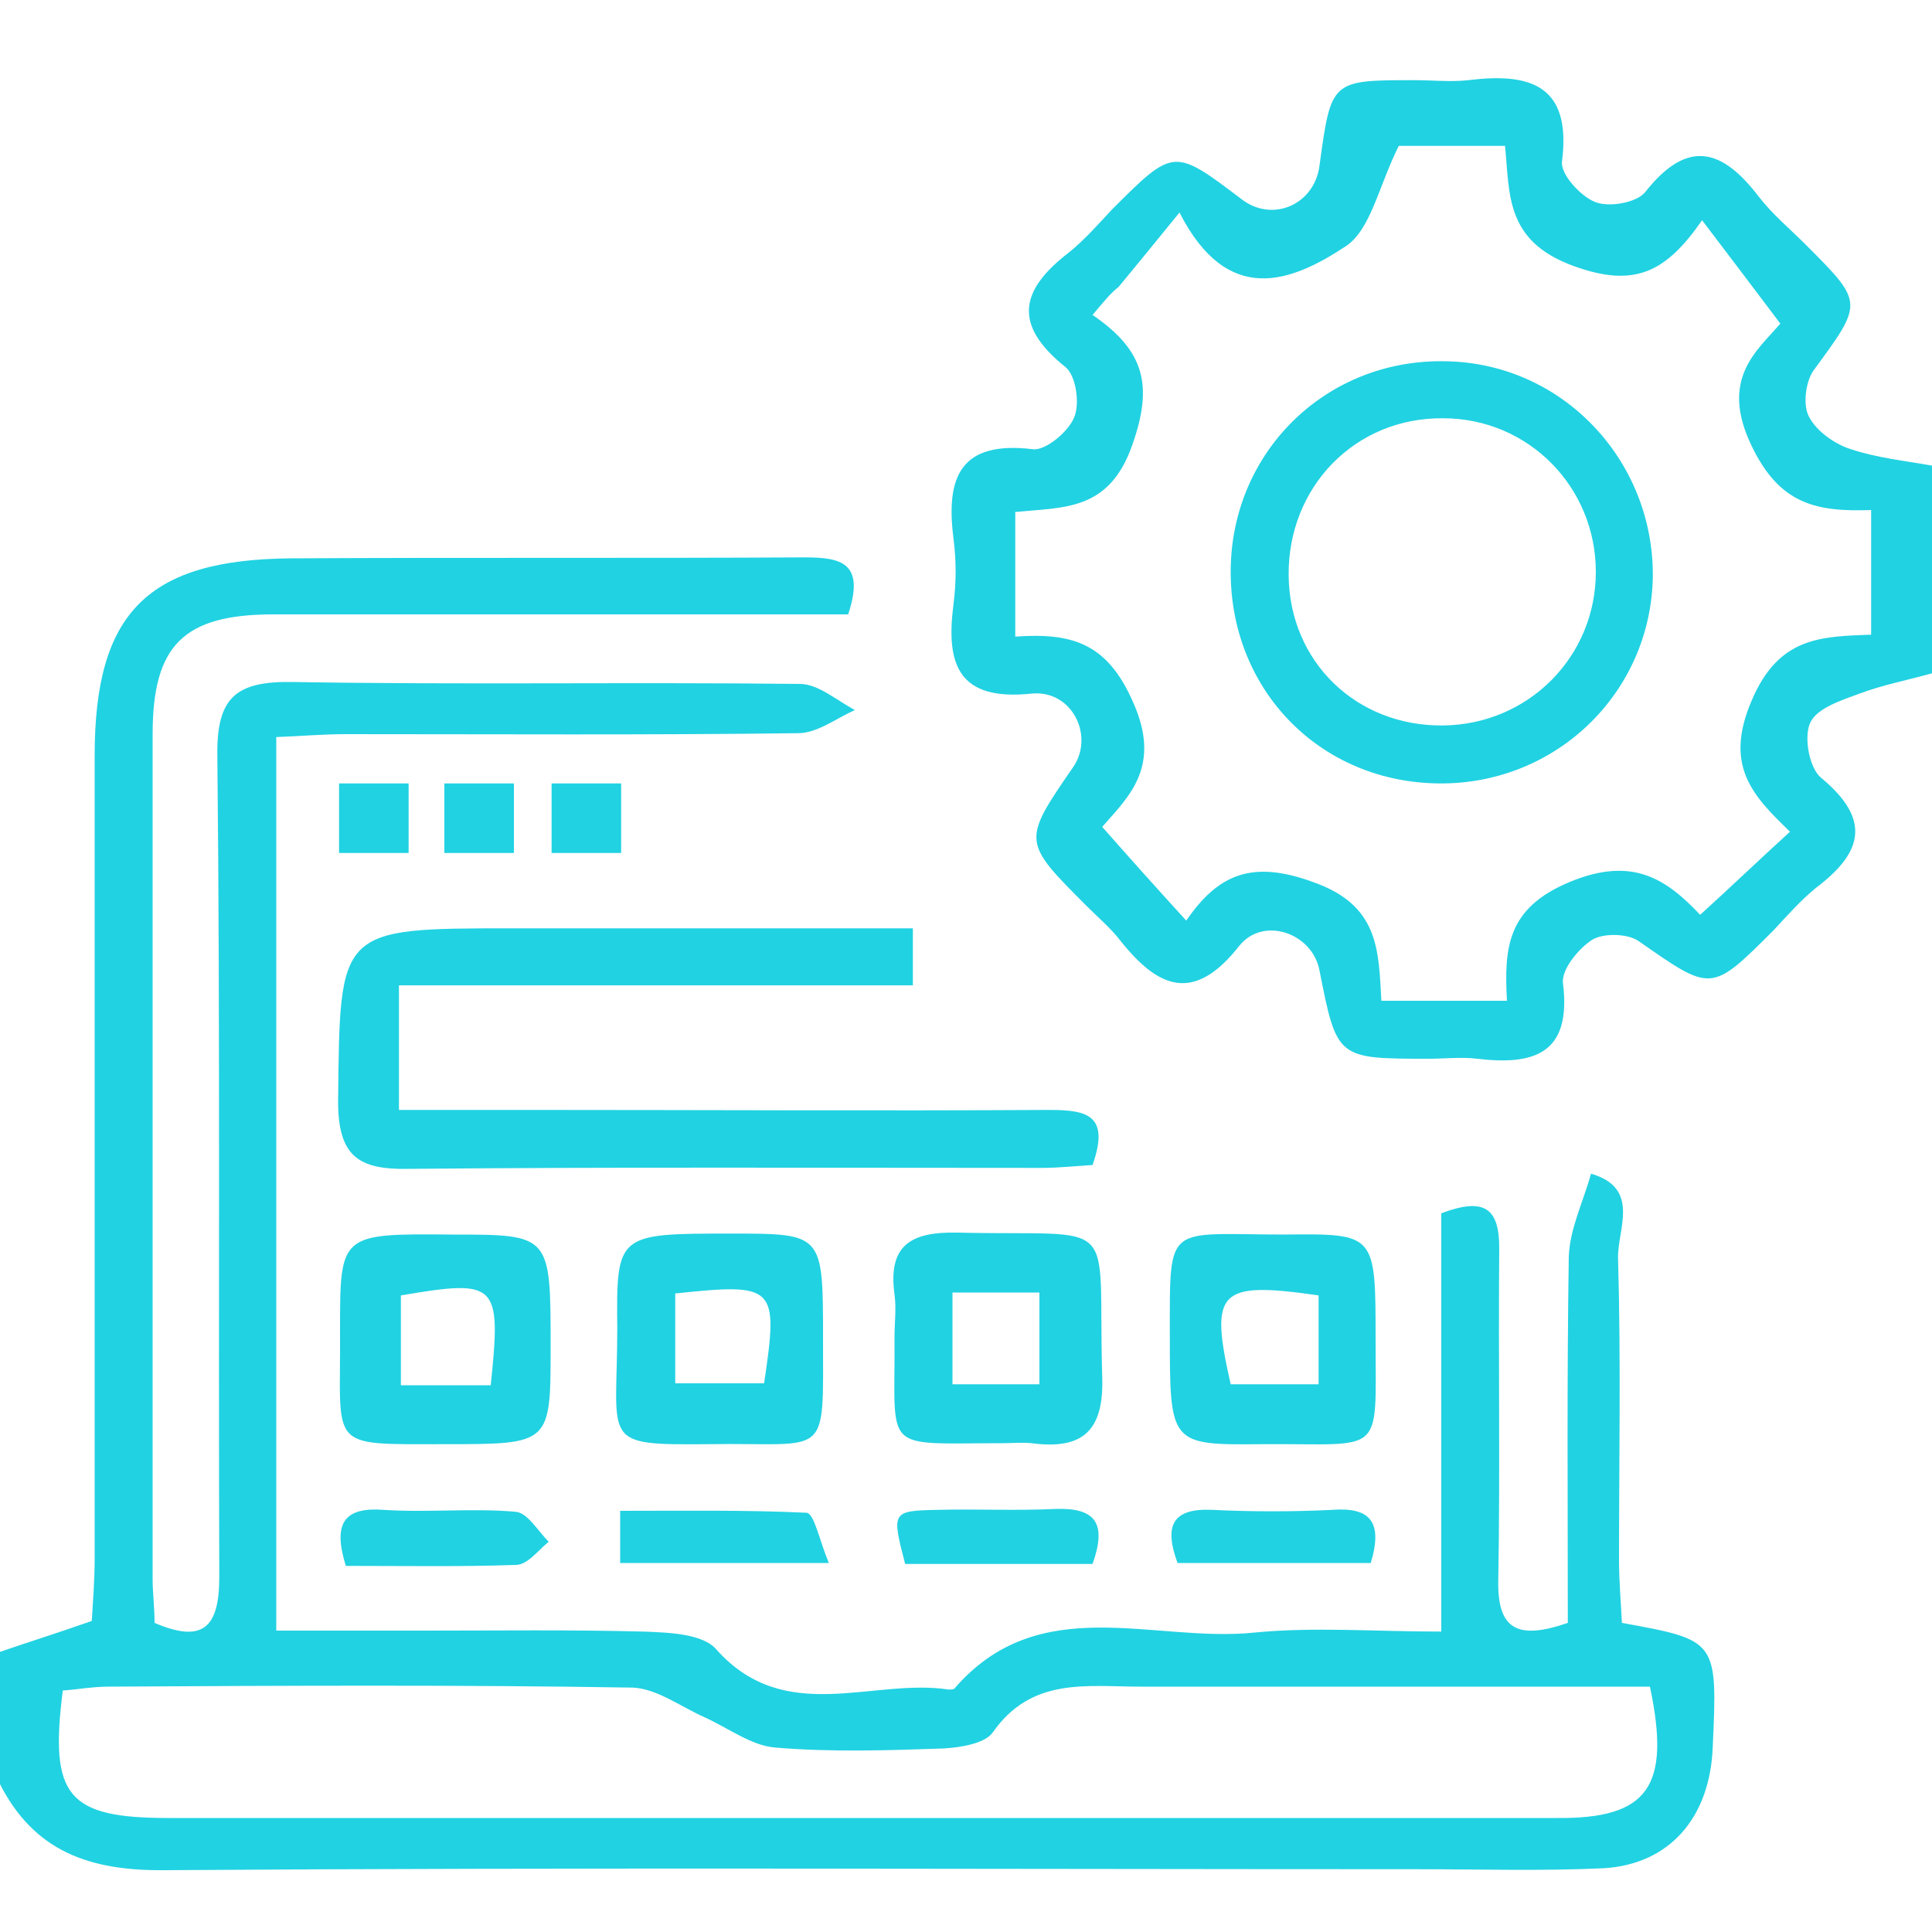
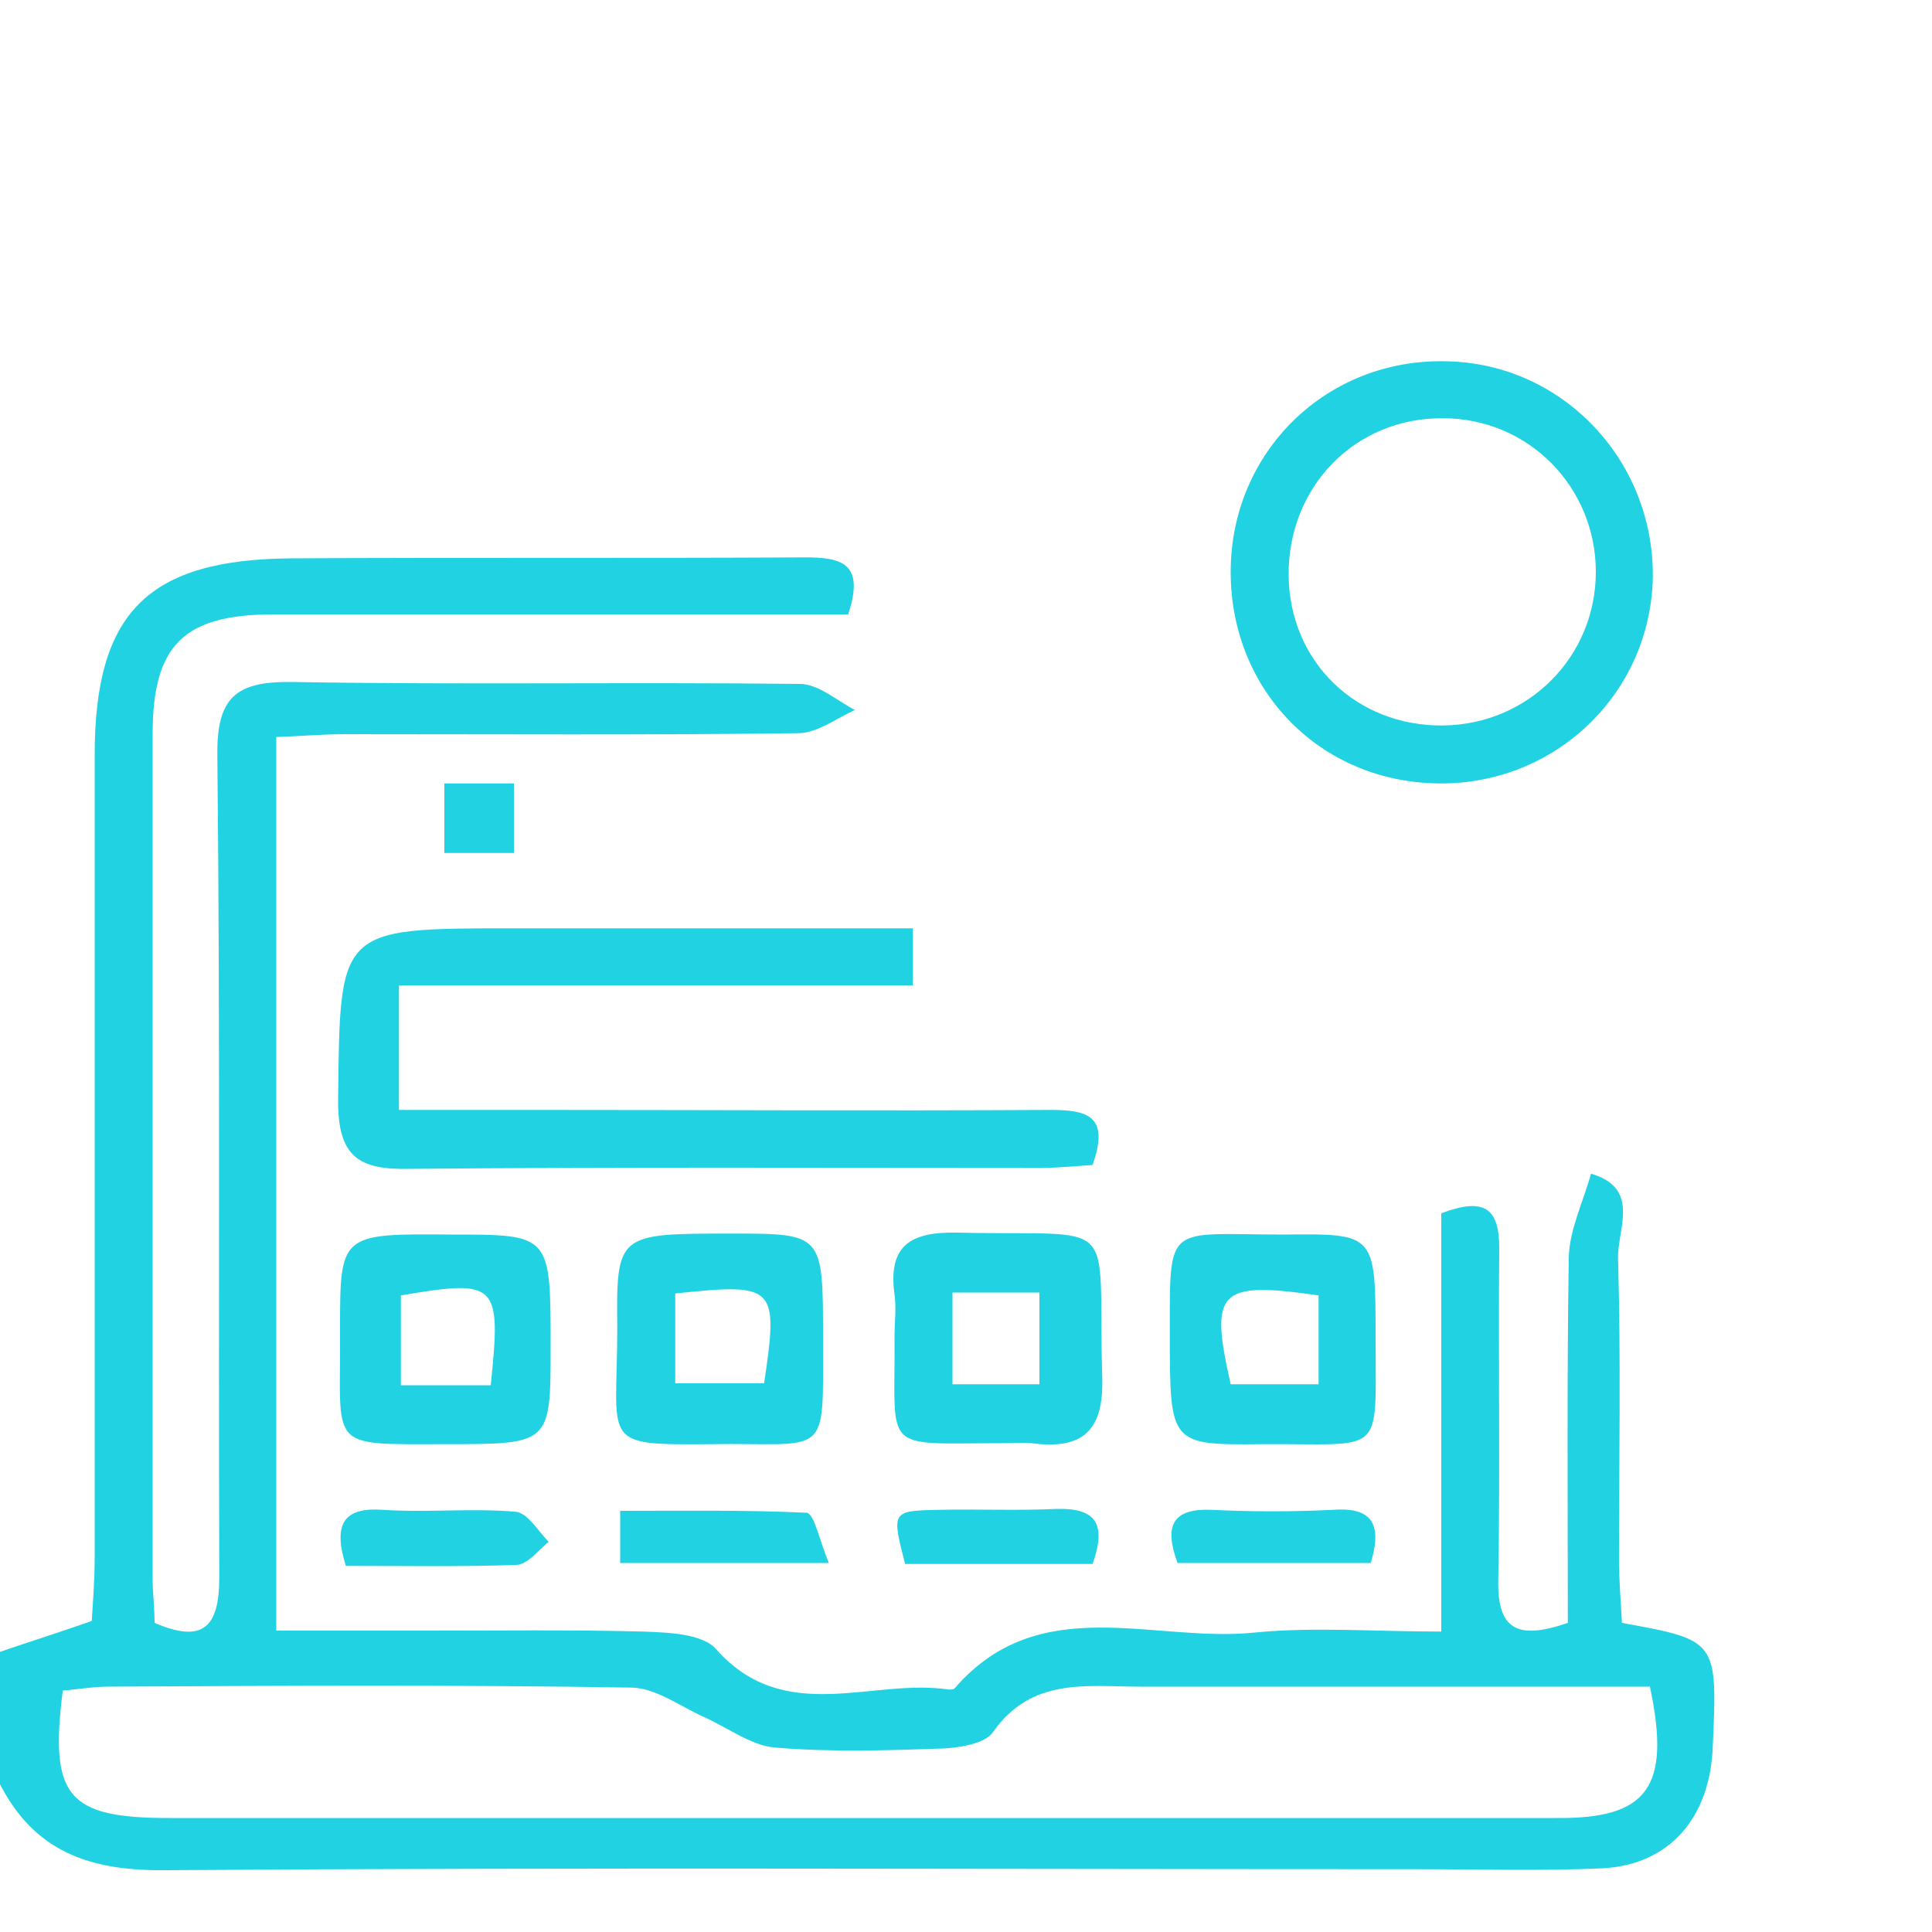
<svg xmlns="http://www.w3.org/2000/svg" version="1.1" id="Layer_1" x="0px" y="0px" viewBox="0 0 200 200" style="enable-background:new 0 0 200 200;" xml:space="preserve">
  <style type="text/css">
	.st0{fill:#21D2E2;}
</style>
  <g>
    <path class="st0" d="M0,171c2.9-1,5.8-1.9,9.5-3.2c0.1-1.7,0.3-4.1,0.3-6.5c0-27.7,0-55.4,0-83.1c0-14.8,5.5-20.3,20.4-20.4   c17.7-0.1,35.4,0,53.1-0.1c3.7,0,6.3,0.5,4.5,5.9c-5.5,0-11.3,0-17,0c-14.2,0-28.3,0-42.5,0c-9.3,0-12.5,3.2-12.5,12.4   c0,29.2,0,58.3,0,87.5c0,1.4,0.2,2.9,0.2,4.5c4.9,2.1,6.7,0.6,6.7-4.7c-0.1-28.3,0.1-56.7-0.2-85c-0.1-6.1,1.9-7.8,7.8-7.7   c17.5,0.3,35,0,52.5,0.2c1.9,0,3.8,1.7,5.7,2.7c-2,0.9-3.9,2.4-5.9,2.4c-15.6,0.2-31.2,0.1-46.9,0.1c-2.2,0-4.5,0.2-7.1,0.3   c0,30.9,0,61.2,0,92.5c5.2,0,10.4,0,15.5,0c7.5,0,15-0.1,22.5,0.1c2.6,0.1,6.2,0.2,7.6,1.9c7.1,7.9,16.1,2.9,24,4.1   c0.2,0,0.5,0,0.6-0.1c8.8-10.2,20.6-4.7,31.1-5.8c6.1-0.6,12.4-0.1,19.3-0.1c0-15,0-29.3,0-43.3c4.5-1.7,6-0.5,6,3.6   c-0.1,11.5,0.1,22.9-0.1,34.4c-0.1,5.1,2,6.2,7.2,4.4c0-12.5-0.1-25.2,0.1-37.9c0.1-2.9,1.5-5.7,2.3-8.6c5.2,1.5,2.7,5.8,2.8,8.8   c0.3,10.4,0.1,20.8,0.1,31.2c0,2.2,0.2,4.4,0.3,6.5c9.9,1.8,9.9,1.8,9.4,12.9c-0.3,7.3-4.5,12.1-11.3,12.5   c-6.4,0.3-12.9,0.1-19.4,0.1c-43.1,0-86.2-0.2-129.4,0.1c-7.9,0.1-13.7-1.9-17.3-9.1C0,180.1,0,175.6,0,171z M170.8,174.6   c-2.1,0-4.3,0-6.6,0c-15.4,0-30.8,0-46.2,0c-5.5,0-11.2-1-15.2,4.7c-0.8,1.2-3.4,1.6-5.1,1.7c-5.8,0.2-11.7,0.4-17.5-0.1   c-2.4-0.2-4.8-2-7.2-3.1c-2.5-1.1-5-3-7.5-3.1c-18.1-0.3-36.2-0.2-54.3-0.1c-1.6,0-3.2,0.3-4.7,0.4c-1.4,11,0.5,13.2,11,13.2   c47.9,0,95.7,0,143.6,0C170.6,188.3,173,185,170.8,174.6z" />
-     <path class="st0" d="M200,69.7c-2.5,0.7-5.1,1.2-7.5,2.1c-1.9,0.7-4.4,1.5-5.1,3c-0.7,1.5-0.1,4.7,1.1,5.7   c5.2,4.3,4.4,7.7-0.5,11.4c-1.6,1.3-3,2.9-4.4,4.4c-6.5,6.5-6.4,6.4-14,1.1c-1.2-0.8-3.7-0.8-4.8-0.1c-1.4,0.9-3.2,3.1-3,4.5   c0.9,7.3-3,8.5-8.9,7.8c-1.6-0.2-3.3,0-5,0c-9.5,0-9.5,0-11.3-9.1c-0.7-3.9-5.8-5.7-8.3-2.6c-4.7,6-8.4,4.4-12.3-0.5   c-1-1.3-2.3-2.4-3.5-3.6c-6.7-6.7-6.7-6.7-1.4-14.4c2.2-3.2-0.1-8-4.3-7.6c-7.6,0.8-8.9-3-8.1-9.2c0.3-2.3,0.3-4.6,0-6.9   c-0.8-6.3,0.7-10.1,8.2-9.2c1.3,0.2,3.7-1.8,4.3-3.3c0.6-1.4,0.2-4.3-0.9-5.2c-5.5-4.4-4.7-8,0.4-11.9c1.6-1.3,3-2.9,4.4-4.4   c6.4-6.4,6.4-6.4,13.4-1.1c3.2,2.5,7.6,0.6,8.1-3.5c1.2-8.8,1.2-8.8,9.8-8.8c1.9,0,3.8,0.2,5.6,0c6.4-0.8,10.7,0.5,9.7,8.4   c-0.2,1.3,1.9,3.6,3.4,4.2c1.4,0.6,4.3,0.1,5.2-1c4.4-5.6,8-4.5,11.8,0.5c1.4,1.8,3.2,3.3,4.8,4.9c6.1,6.1,6,6,0.8,13.1   c-0.8,1.2-1.1,3.6-0.4,4.8c0.8,1.5,2.7,2.8,4.3,3.3c2.7,0.9,5.6,1.2,8.4,1.7C200,55.6,200,62.6,200,69.7z M113.1,32.6   c5.4,3.7,6.3,7.3,4.1,13.5c-2.4,6.8-7,6.4-12.1,6.9c0,4.4,0,8.4,0,12.9c5.8-0.4,9.5,0.6,12.2,6.8c3,6.7-0.5,9.8-3.2,12.9   c3,3.4,5.6,6.3,8.7,9.7c3.3-4.8,6.8-6.3,13.1-4c6.9,2.4,6.8,7.1,7.1,12.3c4.5,0,8.4,0,13,0c-0.3-5.5,0-9.6,6.5-12.3   c6.5-2.7,10-0.3,13.5,3.4c3.2-2.9,6-5.6,9.3-8.6c-3.7-3.6-6.9-6.7-4-13.5c2.8-6.7,7.2-6.7,12.4-6.9c0-4.5,0-8.5,0-12.9   c-5.7,0.2-9.5-0.6-12.4-6.7c-3.3-6.9,0.6-9.8,3-12.6c-2.8-3.7-5.2-6.9-8.1-10.7c-3.7,5.3-6.9,7.1-13.4,4.7c-7-2.6-6.5-7.4-7-12.4   c-4.6,0-8.7,0-11,0c-2.1,4.2-2.9,8.7-5.5,10.4c-5.6,3.7-12.2,6.3-17.2-3.5c-2.6,3.2-4.4,5.4-6.3,7.7   C114.9,30.4,114.3,31.2,113.1,32.6z" />
    <path class="st0" d="M94.5,96.1c0,2.2,0,3.7,0,5.9c-17.7,0-35.3,0-53.2,0c0,4.5,0,8.3,0,12.9c4.7,0,9.2,0,13.7,0   c17.9,0,35.8,0.1,53.7,0c3.9,0,6.2,0.6,4.4,5.7c-1.6,0.1-3.5,0.3-5.3,0.3c-21.8,0-43.7-0.1-65.5,0.1c-5.2,0.1-7.3-1.3-7.3-7   c0.2-17.9-0.1-17.9,18.1-17.9C66.7,96.1,80.2,96.1,94.5,96.1z" />
    <path class="st0" d="M46.1,149.5c-12.4,0-10.8,0.6-10.9-11.8c0-10,0-10,11.6-9.9c10.2,0,10.2,0,10.2,11.6   C57,149.5,57,149.5,46.1,149.5z M50.8,143.4c1.1-10.6,0.7-11-9.3-9.3c0,3.1,0,6.2,0,9.3C44.9,143.4,47.7,143.4,50.8,143.4z" />
    <path class="st0" d="M92.6,138.4c0-1.5,0.2-2.9,0-4.4c-0.7-5.1,1.7-6.5,6.5-6.4c17.2,0.4,14.5-2.1,15,14.9c0.2,5.6-2,7.6-7.3,6.9   c-1-0.1-2.1,0-3.1,0C91.1,149.4,92.7,150.5,92.6,138.4z M98.6,143.3c3.2,0,5.9,0,9,0c0-3.3,0-6.3,0-9.5c-3.1,0-5.9,0-9,0   C98.6,137,98.6,139.8,98.6,143.3z" />
    <path class="st0" d="M85.2,138.5c0,12.8,0.7,10.8-11.8,11c-11.4,0.1-9.5-0.1-9.5-12c-0.1-9.8,0-9.8,11.8-9.8   C85.2,127.7,85.2,127.7,85.2,138.5z M69.9,133.9c0,3.3,0,6.3,0,9.3c3.4,0,6.4,0,9.2,0C80.6,133.1,80.3,132.8,69.9,133.9z" />
    <path class="st0" d="M142.4,138.6c0,12.4,1,10.8-11.8,10.9c-9.5,0.1-9.5,0-9.5-11.4c0-11.7-0.4-10.3,11.9-10.3   C142.4,127.7,142.4,127.7,142.4,138.6z M136.5,134.1c-10.4-1.5-11.3-0.5-9.1,9.2c2.9,0,5.9,0,9.1,0   C136.5,140,136.5,137.2,136.5,134.1z" />
    <path class="st0" d="M35.8,162.1c-1.4-4.5-0.1-6.1,3.9-5.8c4.6,0.3,9.2-0.2,13.7,0.2c1.2,0.1,2.3,2,3.4,3.1   c-1.1,0.9-2.2,2.4-3.4,2.4C47.7,162.2,41.9,162.1,35.8,162.1z" />
    <path class="st0" d="M85.8,161.8c-8.1,0-14.7,0-21.6,0c0-1.8,0-3.3,0-5.4c6.6,0,13-0.1,19.3,0.2C84.3,156.7,84.8,159.4,85.8,161.8z   " />
    <path class="st0" d="M113.1,161.9c-6.8,0-13.1,0-19.4,0c-1.4-5.4-1.4-5.5,3.3-5.6c4.1-0.1,8.3,0.1,12.4-0.1   C113.4,156.1,114.6,157.7,113.1,161.9z" />
    <path class="st0" d="M141.9,161.8c-6.9,0-13.4,0-20,0c-1.4-3.8-0.6-5.7,3.6-5.5c4.1,0.2,8.3,0.2,12.4,0   C141.8,156,143.2,157.5,141.9,161.8z" />
    <path class="st0" d="M149,81.1c-12.3-0.1-21.6-9.6-21.6-21.9c0-12.4,9.9-22.1,22.3-21.8c12,0.2,21.5,10.2,21.4,22.3   C170.9,71.7,161.1,81.2,149,81.1z M149.4,75.1c8.8-0.1,15.8-7.1,15.8-15.9c0-8.8-7-15.9-15.8-15.9c-9.1-0.1-16.1,7.1-16,16.3   C133.5,68.5,140.4,75.2,149.4,75.1z" />
  </g>
-   <rect x="35.1" y="81.1" class="st0" width="7.2" height="7.2" />
  <rect x="46" y="81.1" class="st0" width="7.2" height="7.2" />
-   <rect x="57.1" y="81.1" class="st0" width="7.2" height="7.2" />
</svg>